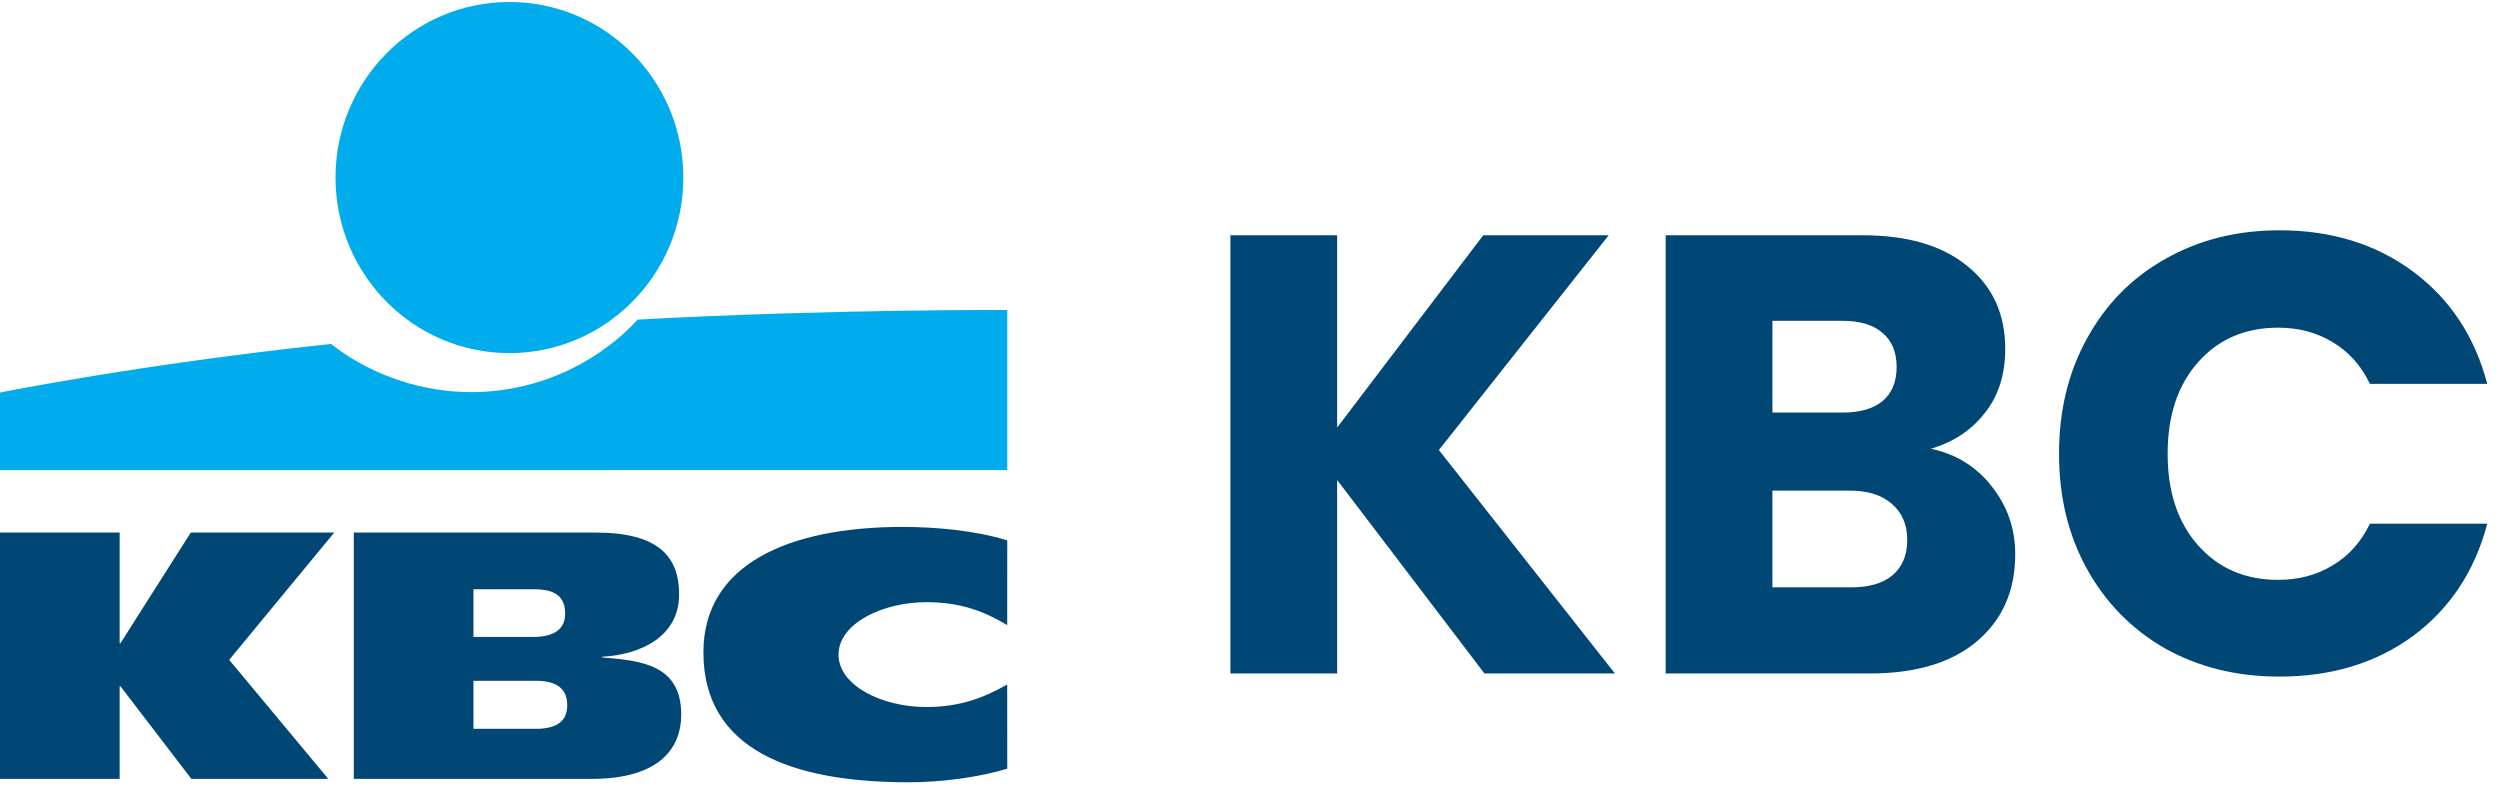
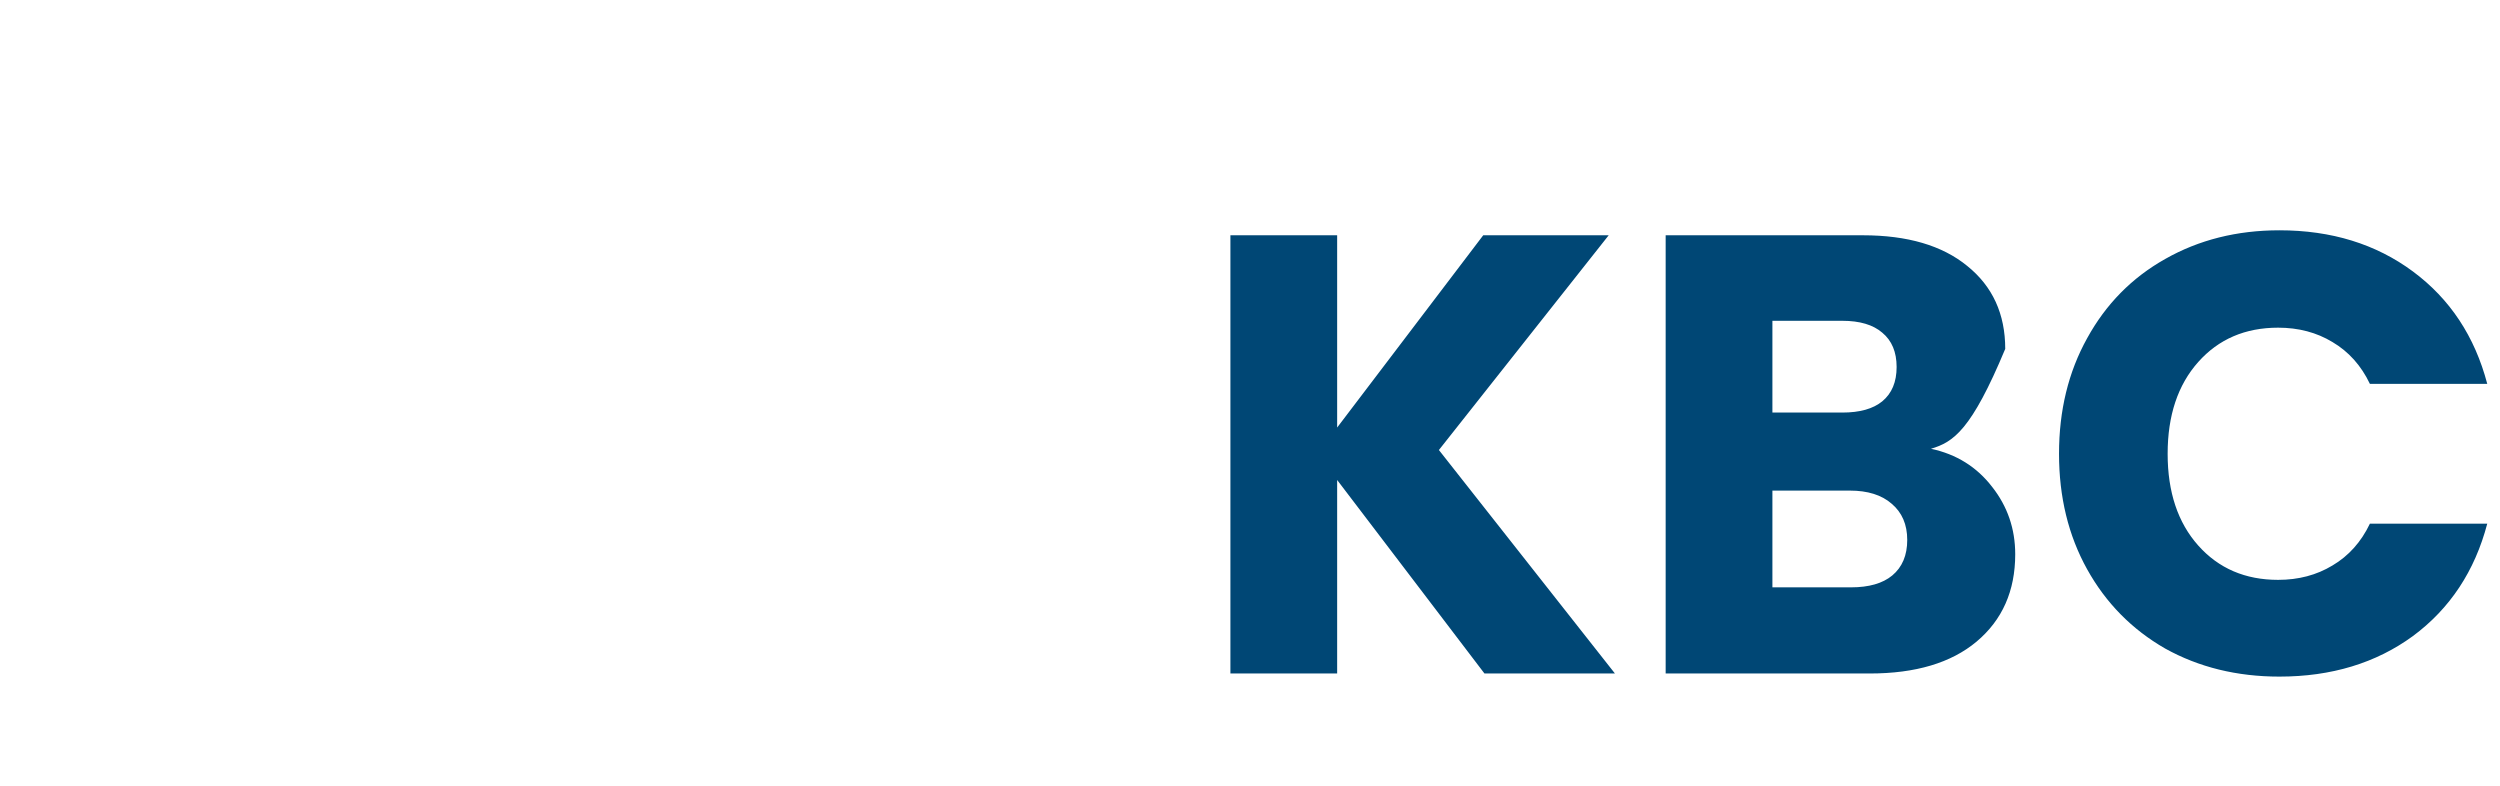
<svg xmlns="http://www.w3.org/2000/svg" width="159" height="50" viewBox="0 0 159 50" fill="none">
-   <path fill-rule="evenodd" clip-rule="evenodd" d="M32.399 22.457C38.508 22.457 43.46 17.459 43.46 11.292C43.46 5.126 38.508 0.127 32.399 0.127C26.292 0.127 21.339 5.126 21.339 11.292C21.339 17.459 26.292 22.457 32.399 22.457ZM64.062 19.718V29.896L0 29.902V24.967C0 24.967 8.981 23.153 21.056 21.875C23.082 23.488 26.267 24.939 29.967 24.939C34.734 24.939 38.451 22.633 40.557 20.326C53.085 19.65 64.062 19.718 64.062 19.718Z" fill="#00ACEC" />
-   <path fill-rule="evenodd" clip-rule="evenodd" d="M7.61 43.65V49.538H0V33.871H7.61V40.92H7.655L12.133 33.871H21.258L14.577 41.967L20.881 49.538H12.173L7.663 43.65H7.61ZM64.062 48.889C62.265 49.433 59.905 49.753 57.793 49.753C50.264 49.753 44.737 47.637 44.737 41.485C44.737 35.927 50.095 33.512 57.418 33.512C59.453 33.512 62.039 33.733 64.062 34.371L64.058 39.756C62.559 38.858 61.06 38.299 58.914 38.299C56.121 38.299 53.33 39.658 53.33 41.632C53.33 43.612 56.109 44.967 58.914 44.967C61.026 44.967 62.559 44.389 64.058 43.533L64.062 48.889ZM22.503 33.871H37.887C41.882 33.871 43.192 35.407 43.192 37.799C43.192 40.476 40.773 41.638 38.288 41.77V41.813C40.84 42.012 43.326 42.297 43.326 45.456C43.326 47.519 42.017 49.538 37.622 49.538H22.503V33.871ZM30.113 46.353H34.081C35.569 46.353 36.076 45.743 36.076 44.846C36.076 43.944 35.563 43.299 34.098 43.299H30.113V46.353ZM30.113 40.511H33.904C35.368 40.511 35.943 39.924 35.943 39.026C35.943 37.994 35.364 37.479 34.011 37.479H30.113V40.511Z" fill="#004775" />
-   <path d="M94.412 42.834L85.043 30.527V42.834H78.254V14.964H85.043V27.192L94.333 14.964H102.313L91.514 28.621L102.71 42.834H94.412ZM122.809 28.542C124.423 28.886 125.72 29.693 126.699 30.964C127.679 32.208 128.168 33.637 128.168 35.251C128.168 37.58 127.348 39.433 125.707 40.809C124.092 42.159 121.829 42.834 118.918 42.834H105.936V14.964H118.481C121.313 14.964 123.523 15.613 125.111 16.91C126.726 18.206 127.533 19.967 127.533 22.19C127.533 23.831 127.096 25.194 126.223 26.279C125.376 27.364 124.238 28.118 122.809 28.542ZM112.725 26.239H117.171C118.283 26.239 119.13 26.001 119.712 25.525C120.321 25.022 120.625 24.294 120.625 23.341C120.625 22.388 120.321 21.66 119.712 21.158C119.13 20.655 118.283 20.403 117.171 20.403H112.725V26.239ZM117.727 37.355C118.865 37.355 119.739 37.104 120.347 36.601C120.982 36.072 121.3 35.317 121.3 34.338C121.3 33.359 120.969 32.591 120.308 32.035C119.672 31.48 118.786 31.202 117.648 31.202H112.725V37.355H117.727ZM130.954 28.86C130.954 26.107 131.55 23.659 132.741 21.515C133.932 19.345 135.586 17.664 137.703 16.473C139.847 15.255 142.269 14.647 144.969 14.647C148.277 14.647 151.109 15.52 153.464 17.267C155.82 19.014 157.395 21.396 158.189 24.413H150.725C150.169 23.248 149.375 22.362 148.343 21.753C147.337 21.144 146.186 20.84 144.889 20.84C142.798 20.84 141.104 21.568 139.808 23.023C138.511 24.479 137.862 26.424 137.862 28.86C137.862 31.294 138.511 33.24 139.808 34.695C141.104 36.151 142.798 36.879 144.889 36.879C146.186 36.879 147.337 36.575 148.343 35.966C149.375 35.357 150.169 34.47 150.725 33.306H158.189C157.395 36.323 155.82 38.705 153.464 40.452C151.109 42.172 148.277 43.032 144.969 43.032C142.269 43.032 139.847 42.437 137.703 41.246C135.586 40.029 133.932 38.348 132.741 36.204C131.55 34.06 130.954 31.612 130.954 28.86Z" fill="#004775" />
+   <path d="M94.412 42.834L85.043 30.527V42.834H78.254V14.964H85.043V27.192L94.333 14.964H102.313L91.514 28.621L102.71 42.834H94.412ZM122.809 28.542C124.423 28.886 125.72 29.693 126.699 30.964C127.679 32.208 128.168 33.637 128.168 35.251C128.168 37.58 127.348 39.433 125.707 40.809C124.092 42.159 121.829 42.834 118.918 42.834H105.936V14.964H118.481C121.313 14.964 123.523 15.613 125.111 16.91C126.726 18.206 127.533 19.967 127.533 22.19C125.376 27.364 124.238 28.118 122.809 28.542ZM112.725 26.239H117.171C118.283 26.239 119.13 26.001 119.712 25.525C120.321 25.022 120.625 24.294 120.625 23.341C120.625 22.388 120.321 21.66 119.712 21.158C119.13 20.655 118.283 20.403 117.171 20.403H112.725V26.239ZM117.727 37.355C118.865 37.355 119.739 37.104 120.347 36.601C120.982 36.072 121.3 35.317 121.3 34.338C121.3 33.359 120.969 32.591 120.308 32.035C119.672 31.48 118.786 31.202 117.648 31.202H112.725V37.355H117.727ZM130.954 28.86C130.954 26.107 131.55 23.659 132.741 21.515C133.932 19.345 135.586 17.664 137.703 16.473C139.847 15.255 142.269 14.647 144.969 14.647C148.277 14.647 151.109 15.52 153.464 17.267C155.82 19.014 157.395 21.396 158.189 24.413H150.725C150.169 23.248 149.375 22.362 148.343 21.753C147.337 21.144 146.186 20.84 144.889 20.84C142.798 20.84 141.104 21.568 139.808 23.023C138.511 24.479 137.862 26.424 137.862 28.86C137.862 31.294 138.511 33.24 139.808 34.695C141.104 36.151 142.798 36.879 144.889 36.879C146.186 36.879 147.337 36.575 148.343 35.966C149.375 35.357 150.169 34.47 150.725 33.306H158.189C157.395 36.323 155.82 38.705 153.464 40.452C151.109 42.172 148.277 43.032 144.969 43.032C142.269 43.032 139.847 42.437 137.703 41.246C135.586 40.029 133.932 38.348 132.741 36.204C131.55 34.06 130.954 31.612 130.954 28.86Z" fill="#004775" />
</svg>